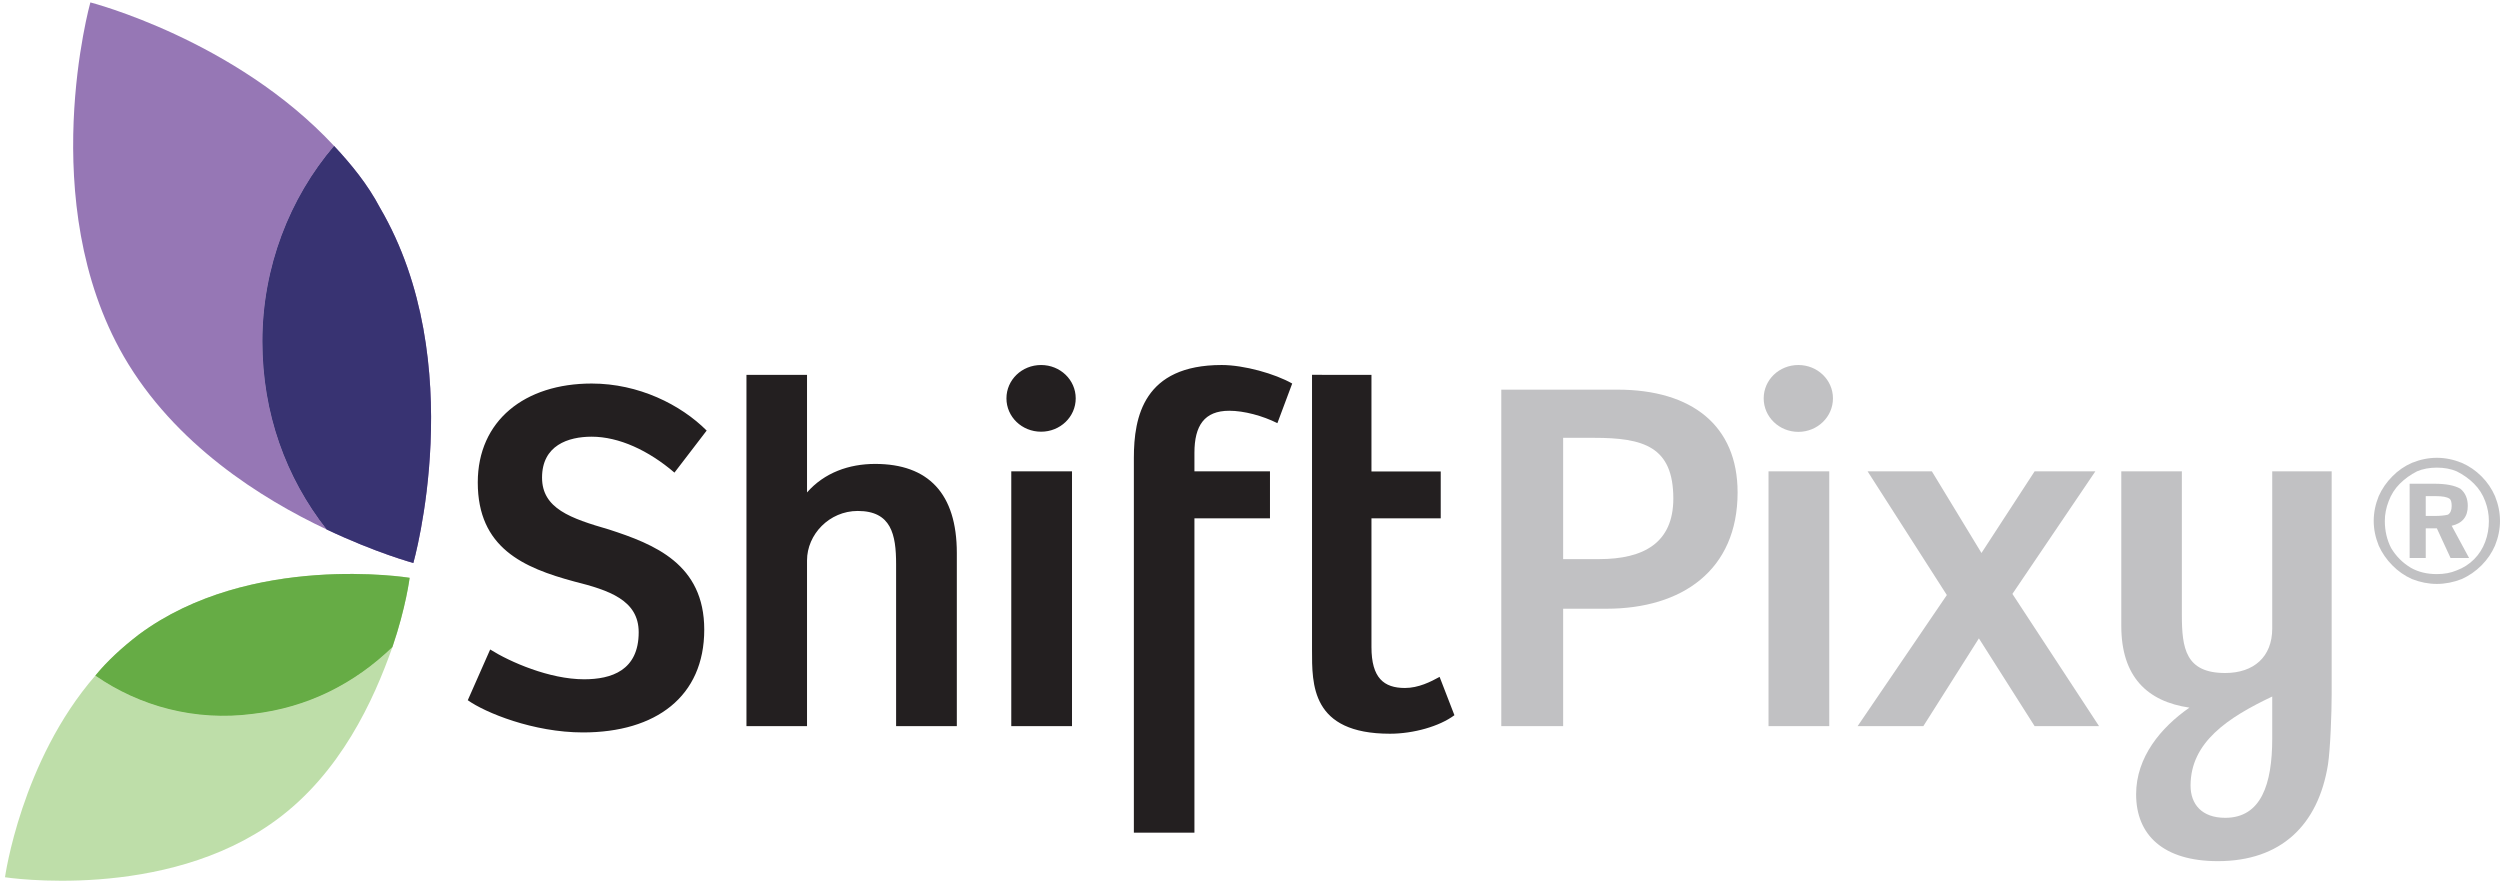
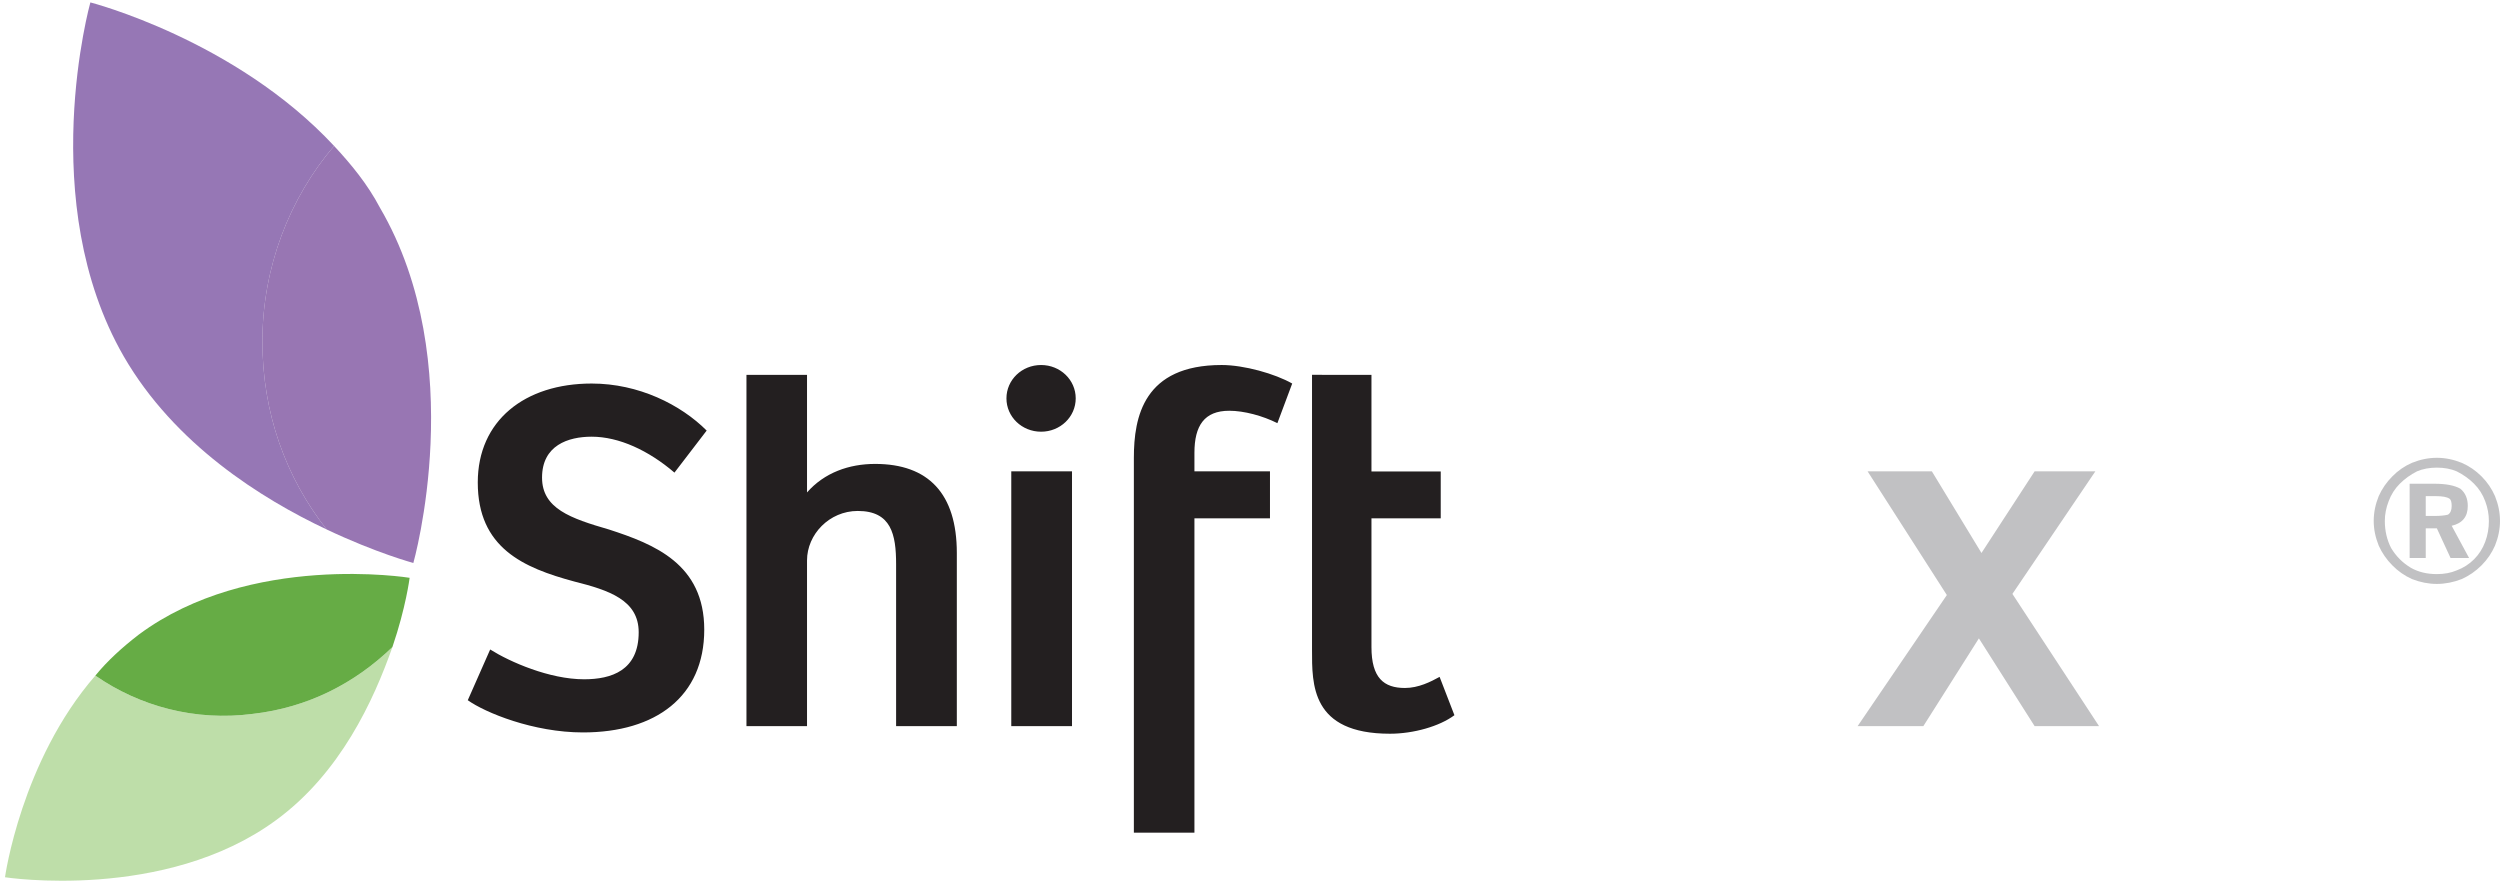
<svg xmlns="http://www.w3.org/2000/svg" version="1.2" viewBox="0 0 1552 553" width="1552" height="553">
  <title>Fact_Sheet_2023_V1-ai-svg</title>
  <style>
		.s0 { fill: #231f20 } 
		.s1 { fill: #c1c1c3 } 
		.s2 { fill: #9677b5 } 
		.s3 { opacity: .8;mix-blend-mode: multiply;fill: #7e54a0 } 
		.s4 { fill: #383372 } 
		.s5 { fill: #bedea9 } 
		.s6 { opacity: .6;mix-blend-mode: multiply;fill: #8ac559 } 
		.s7 { fill: #66ac45 } 
	</style>
  <g id="Layer 1">
    <g id="&lt;Group&gt;">
      <path id="&lt;Compound Path&gt;" class="s0" d="m304.3 403.2c12.2 7.7 36.8 18.5 58.3 18.5 16.9 0 33.9-5.4 33.9-29.2 0-20-18.5-26.1-40-31.5-31.5-8.5-59.9-20.8-59.9-61.5 0-38.4 29.2-61.4 70.7-61.4 29.2 0 55.3 13.1 71.4 29.2l-20 26.1c-16.1-13.8-34.5-22.3-51.4-22.3-14.6 0-30.8 5.4-30.8 25.4 0 19.2 17.7 25.3 41.5 32.2 28.4 9.2 59.2 21.5 59.2 62.2 0 41.5-30 63.8-75.3 63.8-30.8 0-60.7-12.3-71.5-20zm159.1 47.6v-218.1h37.6v73c10.8-12.3 26.1-17.7 42.3-17.7 33 0 50.7 18.4 50.7 55.3v107.5h-37.7v-100.6c0-18.4-3-33-23.8-33-17.7 0-31.5 14.6-31.5 30.7v102.9zm182.9-182.8c-11.9 0-21.5-9.2-21.5-20.7 0-11.5 9.6-20.7 21.5-20.7 11.9 0 21.5 9.2 21.5 20.7 0 11.5-9.6 20.7-21.5 20.7zm-18.5 24.6h37.7v158.2h-37.7zm113.7 224.3h-37.6v-232.7c0-25.4 6.1-57.6 54.5-57.6 13.9 0 33.1 5.4 43.8 11.5l-9.2 24.6c-9.2-4.6-20.7-7.7-29.9-7.7-15.4 0-21.6 9.2-21.6 26.1v11.5h46.9v29.2h-46.9zm109.9-284.2v60h43v29.1h-43v79.9c0 19.2 7.7 25.4 20.8 25.4 8.4 0 16.1-3.9 21.5-6.9l9.2 23.8c-9.2 6.9-25.4 11.5-40 11.5-49.1 0-48.4-30.7-48.4-52.2v-170.6z" />
-       <path id="&lt;Compound Path&gt;" fill-rule="evenodd" class="s1" d="m970.4 450.8h-38.4v-208.9h72.2c46.1 0 74.5 22.3 74.5 63.8 0 48.4-34.6 72.2-81.4 72.2h-26.9zm22.3-103.7c27.6 0 46.1-10 46.1-37.6 0-32.3-18.5-37.7-49.2-37.7h-19.2v75.3z" />
-       <path id="&lt;Compound Path&gt;" class="s1" d="m1116.4 268.1c-11.9 0-21.5-9.3-21.5-20.8 0-11.5 9.6-20.7 21.5-20.7 11.9 0 21.5 9.2 21.5 20.7 0 11.5-9.6 20.8-21.5 20.8zm-18.5 24.5h37.7v158.2h-37.7z" />
      <path id="&lt;Compound Path&gt;" class="s1" d="m1300.8 292.6l-51.5 76.1 53.8 82.1h-40l-34.6-54.5-34.5 54.5h-40.8l55.4-81.4-49.2-76.8h39.9l30.8 50.7 33-50.7z" />
-       <path id="&lt;Compound Path&gt;" fill-rule="evenodd" class="s1" d="m1445.2 474.7c-6.1 37.6-29.2 59.9-68.4 59.9-33.8 0-50.7-16.2-50.7-41.5 0-23.1 15.4-41.5 33.1-53.8-26.2-3.8-42.3-19.2-42.3-50.7v-96h37.6v89.1c0 20.8 2.3 36.1 26.9 36.1 17.7 0 29.2-10 29.2-27.6v-97.6h36.9v138.3c0 11.5-0.8 33.8-2.3 43.8zm-63.8 33c22.3 0 29.2-20.8 29.2-49.2v-26.1c-27.6 13.1-50.7 28.4-50.7 55.3 0 11.5 6.9 20 21.5 20z" />
      <g id="&lt;Group&gt;">
        <path id="&lt;Path&gt;" class="s2" d="m202.8 328.7c-25.3-32.2-39.9-72.2-39.9-116.7 0-46.1 16.9-89.1 44.5-121.4-61.4-66-151.3-89.1-151.3-89.1 0 0-34.6 123.7 20.7 219.7 31.5 54.5 85.3 88.3 126 107.5z" />
        <path id="&lt;Path&gt;" class="s3" d="m202.8 328.7c30.8 14.6 53.8 20.8 53.8 20.8 0 0 35.4-124.5-20.7-220.5-7.7-14.6-17.7-26.8-28.5-38.4-27.6 32.3-44.5 75.3-44.5 121.4 0 44.5 14.6 84.5 39.9 116.7z" />
-         <path id="&lt;Path&gt;" class="s4" d="m202.8 328.7c30.8 14.6 53.8 20.8 53.8 20.8 0 0 35.4-124.5-20.7-220.5-7.7-14.6-17.7-26.8-28.5-38.4-27.6 32.3-44.5 75.3-44.5 121.4 0 44.5 14.6 84.5 39.9 116.7z" />
        <path id="&lt;Path&gt;" class="s5" d="m156.7 443.2c-35.3 4.6-69.9-4.6-97.5-23.8-46.1 53-56.1 125.2-56.1 125.2 0 0 99.1 15.3 168.2-35.4 40-29.2 60.7-74.5 72.3-107.5-23.1 22.3-52.3 37.6-86.9 41.5z" />
-         <path id="&lt;Path&gt;" class="s6" d="m156.7 443.2c34.6-3.9 63.8-19.2 86.9-41.5 8.4-24.6 10.7-43 10.7-43 0 0-99.1-16.1-168.2 35.3-10 7.7-19.3 16.1-26.9 25.4 27.6 19.2 62.2 28.4 97.5 23.8z" />
+         <path id="&lt;Path&gt;" class="s6" d="m156.7 443.2z" />
        <path id="&lt;Path&gt;" class="s7" d="m156.7 443.2c34.6-3.9 63.8-19.2 86.9-41.5 8.4-24.6 10.7-43 10.7-43 0 0-99.1-16.1-168.2 35.3-10 7.7-19.3 16.1-26.9 25.4 27.6 19.2 62.2 28.4 97.5 23.8z" />
      </g>
      <g id="&lt;Group&gt;">
        <path id="&lt;Compound Path&gt;" fill-rule="evenodd" class="s1" d="m1512.8 362.5q-7.7 0-15.4-3-6.9-3.1-12.2-8.5-5.4-5.4-8.5-12.3-3.1-7.7-3.1-15.3 0-7.7 3.1-15.4 3.1-6.9 8.5-12.3 5.3-5.4 12.2-8.4 7.7-3.1 15.4-3.1 7.7 0 15.4 3.1 6.9 3 12.3 8.4 5.4 5.4 8.4 12.3 3.1 7.7 3.1 15.4 0 7.6-3.1 15.3-3 6.9-8.4 12.3-5.4 5.4-12.3 8.5-7.7 3-15.4 3zm0-6.1q6.9 0 12.3-2.3 6.2-2.3 10.8-6.9 4.6-4.6 6.9-10.8 2.3-6.1 2.3-13 0-6.2-2.3-12.3-2.3-6.2-6.9-10.8-4.6-4.6-10.8-7.7-5.4-2.3-12.3-2.3-6.9 0-12.3 2.3-6.1 3.1-10.7 7.7-4.6 4.6-6.9 10.8-2.4 6.1-2.4 12.3 0 9.2 3.9 16.8 4.6 7.7 12.3 12.3 6.9 3.9 16.1 3.9zm-16.9-10v-46.1h15.4q10.7 0 16.1 3.1 4.6 3.8 4.6 10.7 0 10-10 12.3l10.8 20h-11.5l-8.5-18.4h-6.9v18.4zm10-26.1h5.4q5.3 0 8.4-0.8 2.3-1.5 2.3-5.4 0-3.8-1.5-4.6-2.3-1.5-8.5-1.5h-6.1z" />
      </g>
    </g>
  </g>
</svg>